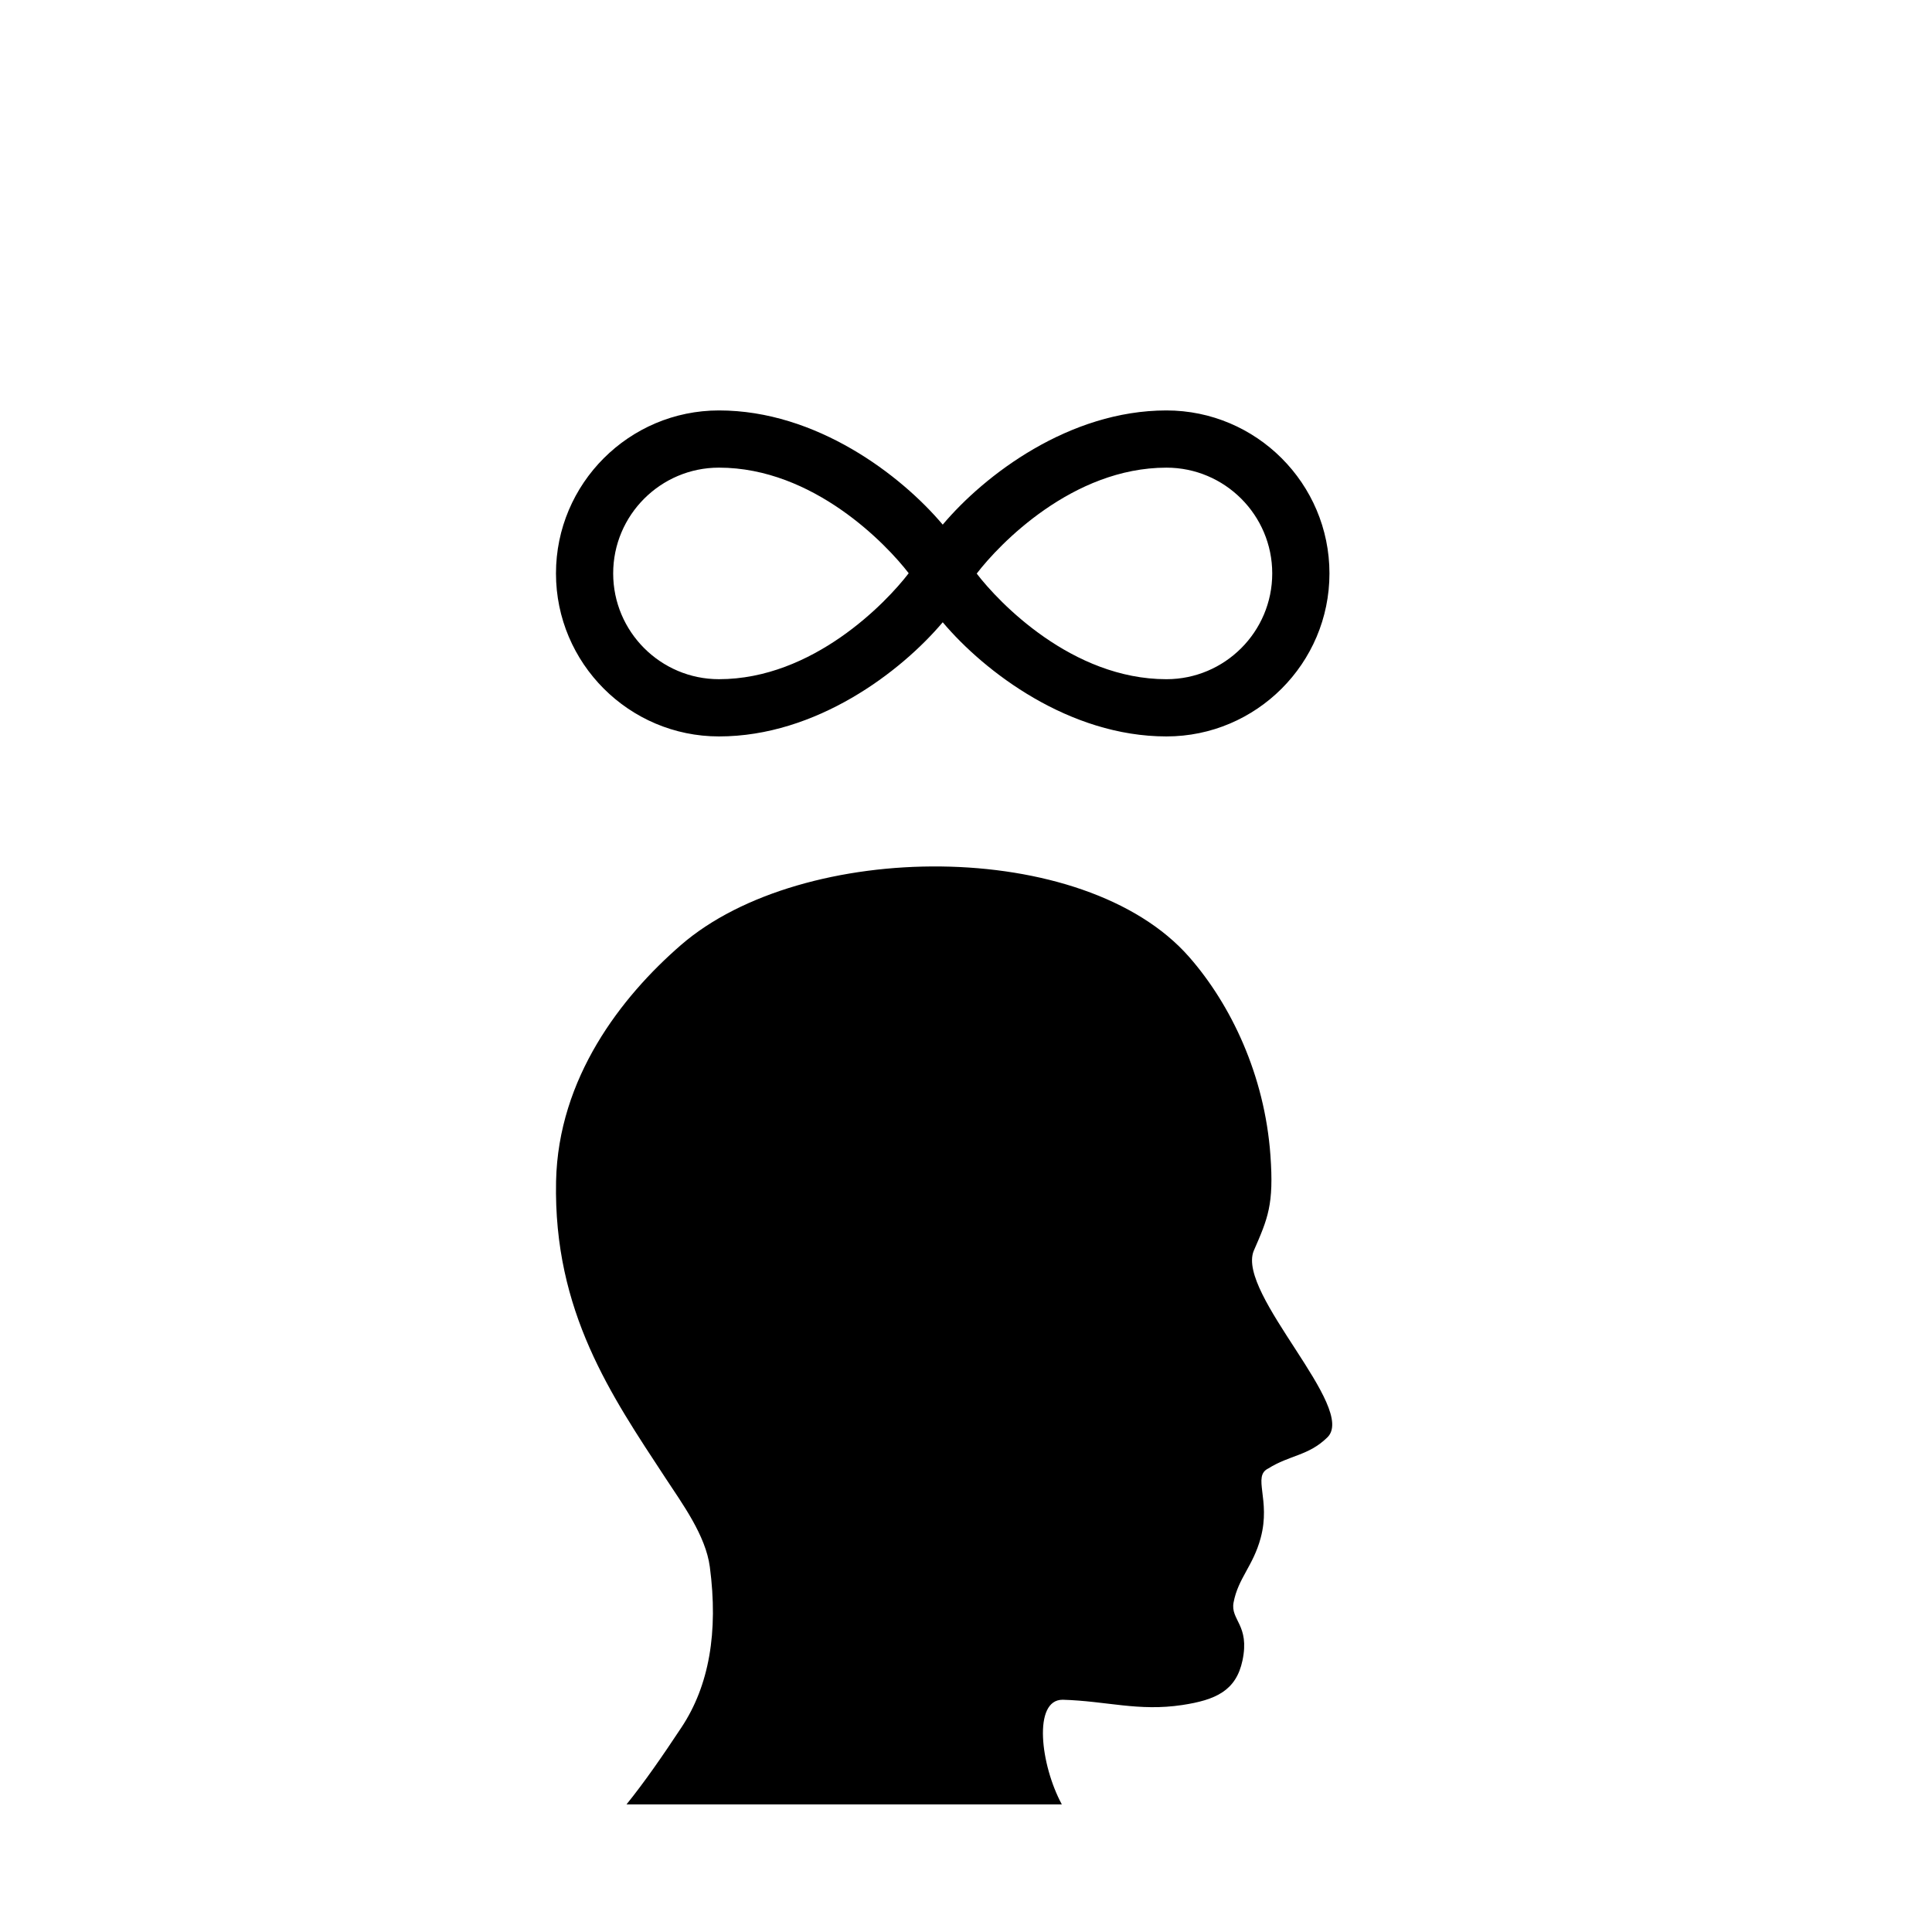
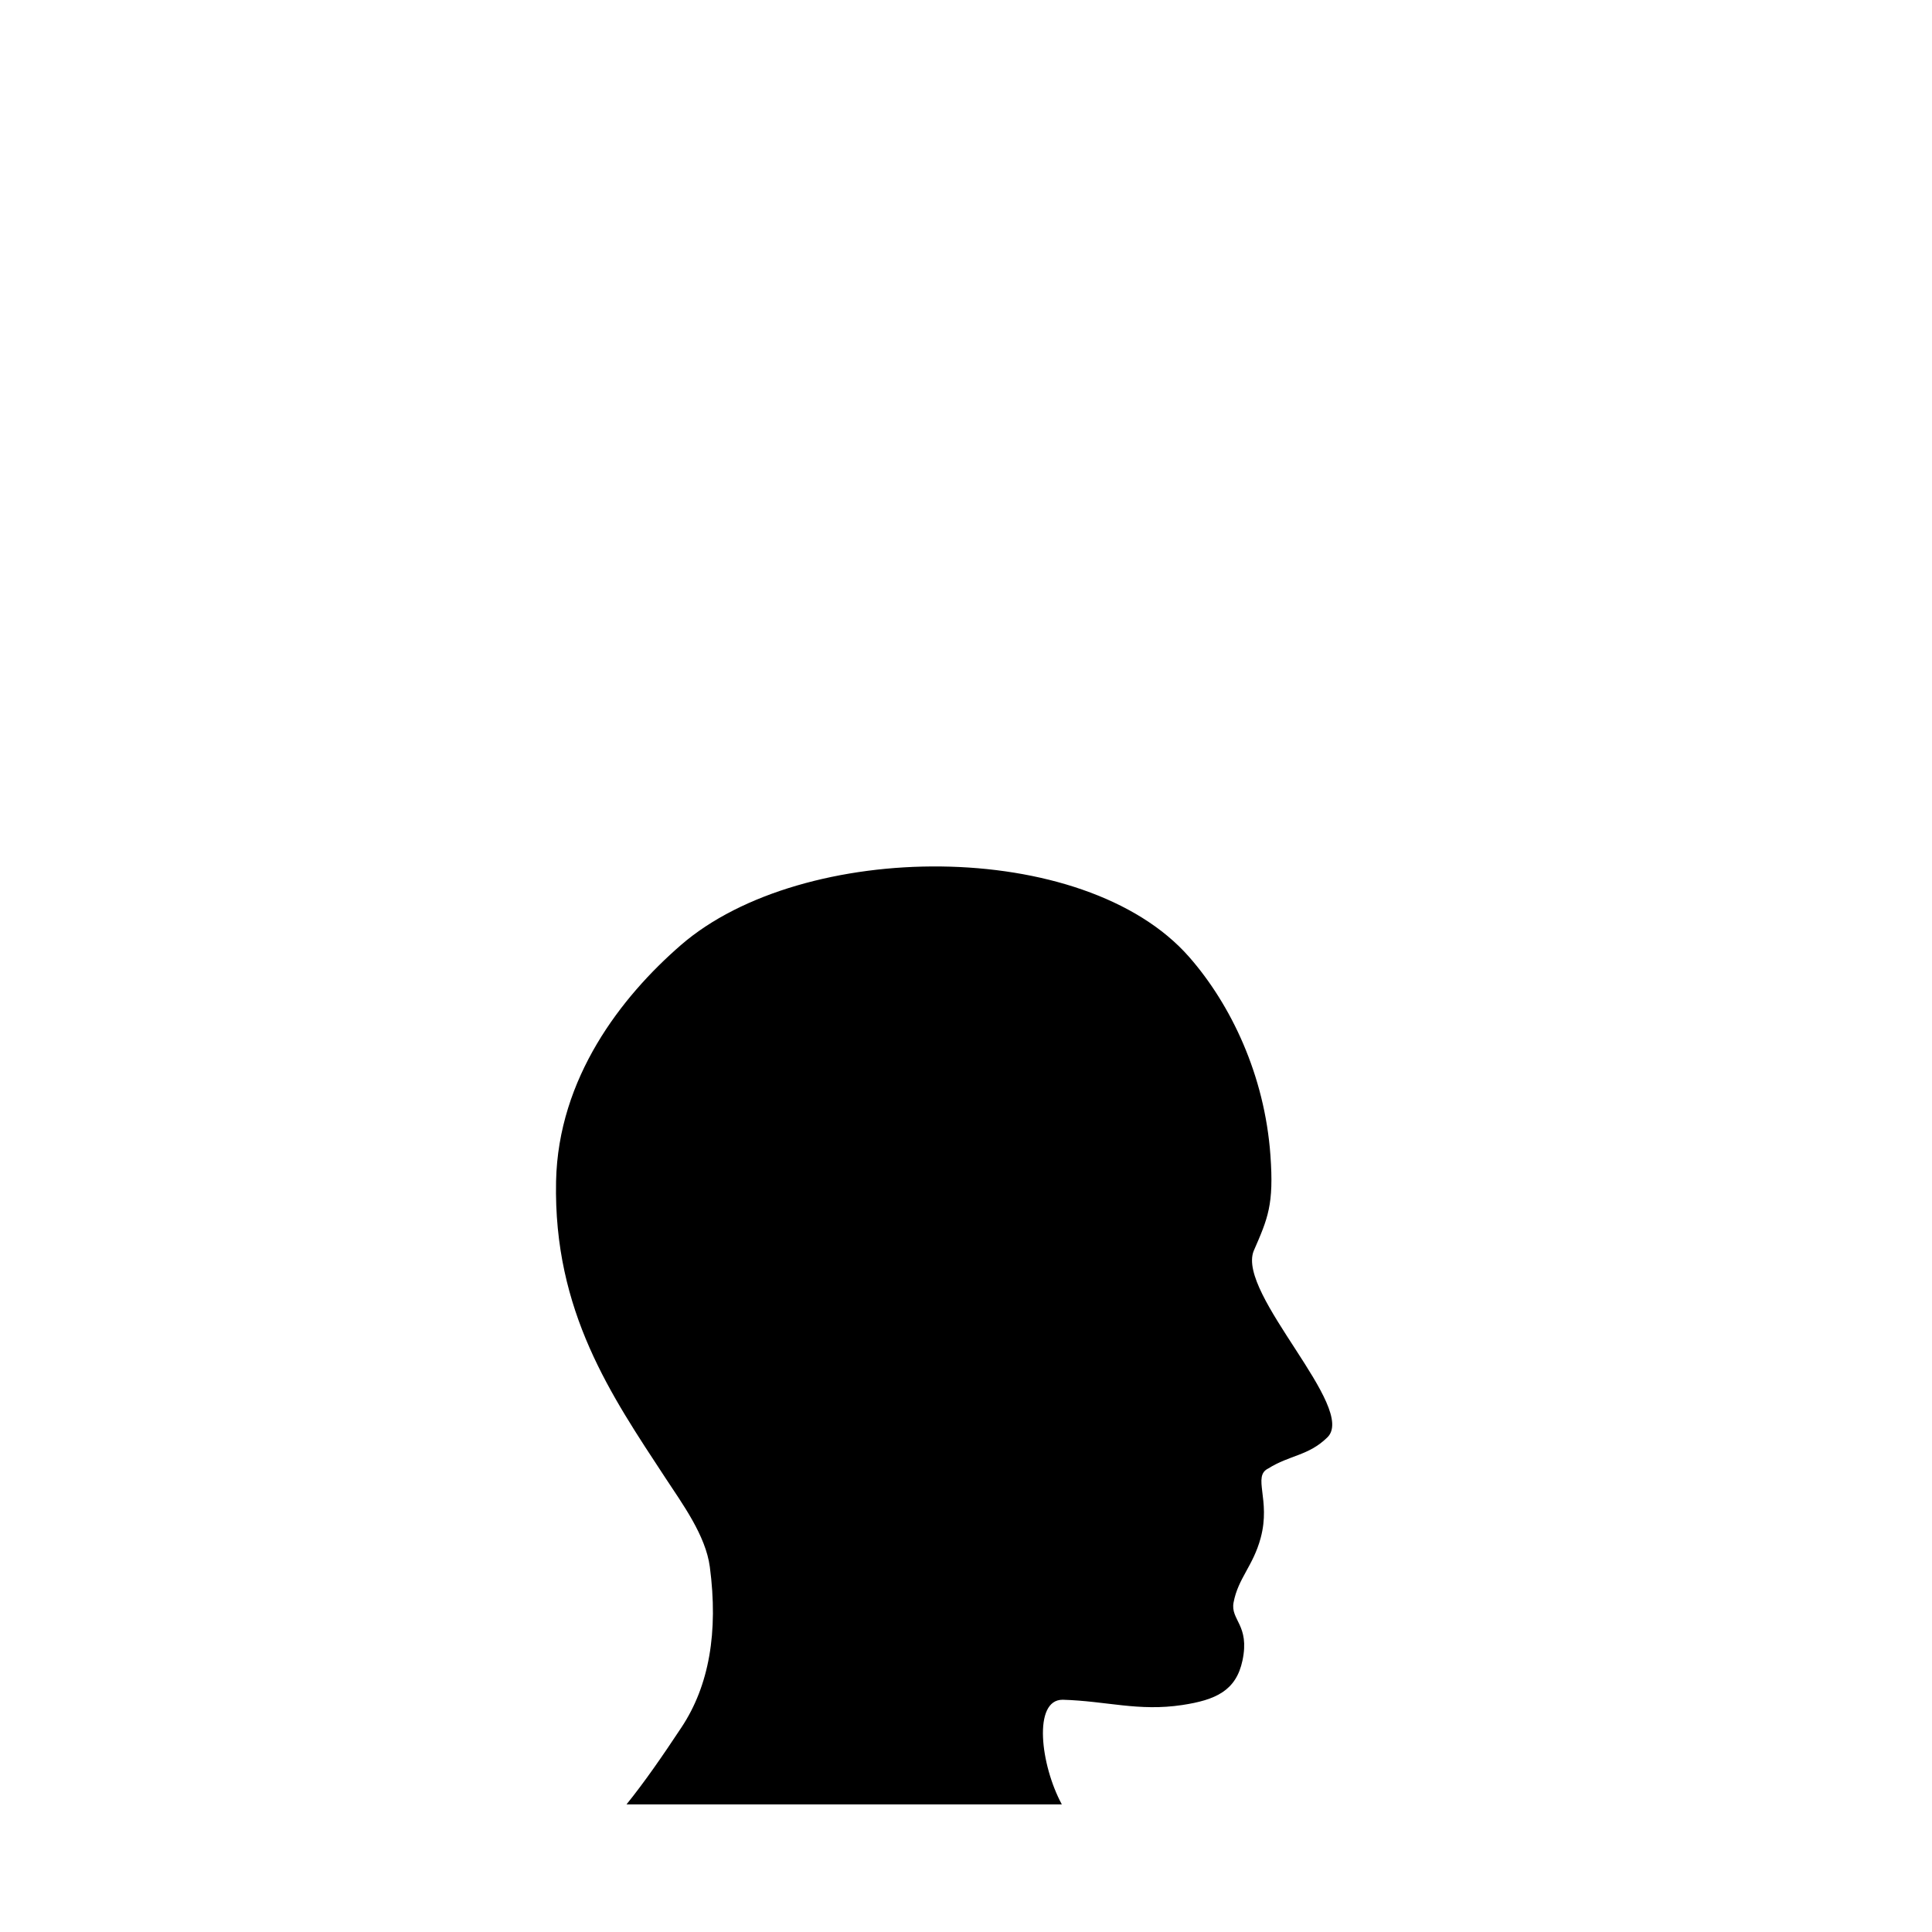
<svg xmlns="http://www.w3.org/2000/svg" fill="#000000" width="800px" height="800px" version="1.1" viewBox="144 144 512 512">
  <g>
    <path d="m425.61 594.45c-7.902-0.023-5.898 17.254-0.211 27.738h-115.37c4.867-6.039 9.488-12.742 14.586-20.438 7.277-10.984 9.793-25.16 7.496-42.523-1.102-8.316-7.266-16.695-11.809-23.621-14.199-21.656-29.66-43.977-28.938-78.547 0.57-27.355 17.242-48.863 33.074-62.598 32.227-27.969 106.82-28.637 134.7 3.148 11.043 12.598 20.012 31.277 21.539 52.566 0.941 13.098-0.645 16.637-4.453 25.375-4.453 11.41 27.684 41.738 19.484 49.426-4.961 4.84-9.914 4.613-15.594 8.18-4.305 2.082 0.719 8.227-2.016 18.395-2.012 7.481-5.977 10.676-7.188 17.125-0.879 4.672 4.344 5.93 2.363 15.359-1.695 8.047-7.137 10.473-15.945 11.812-11.684 1.762-20.023-1.059-31.727-1.398z" />
-     <path d="m453.12 339.16c23.816 0 43.199-19.379 43.199-43.195 0-23.816-19.383-43.195-43.199-43.195-25.805 0-48.219 17.125-59.289 30.266-11.078-13.141-33.488-30.266-59.297-30.266-23.812 0-43.195 19.375-43.195 43.195 0 23.816 19.379 43.195 43.195 43.195 25.805 0 48.219-17.129 59.297-30.254 11.07 13.125 33.484 30.254 59.289 30.254zm0-71.227c15.457 0 28.035 12.574 28.035 28.031 0 15.457-12.578 28.031-28.035 28.031-25.07 0-44.48-20.41-50.281-27.988 5.957-7.789 25.391-28.074 50.281-28.074zm-118.59 56.059c-15.453 0-28.031-12.574-28.031-28.031s12.578-28.031 28.031-28.031c25.066 0 44.477 20.41 50.285 27.984-5.953 7.793-25.391 28.078-50.285 28.078z" />
  </g>
</svg>